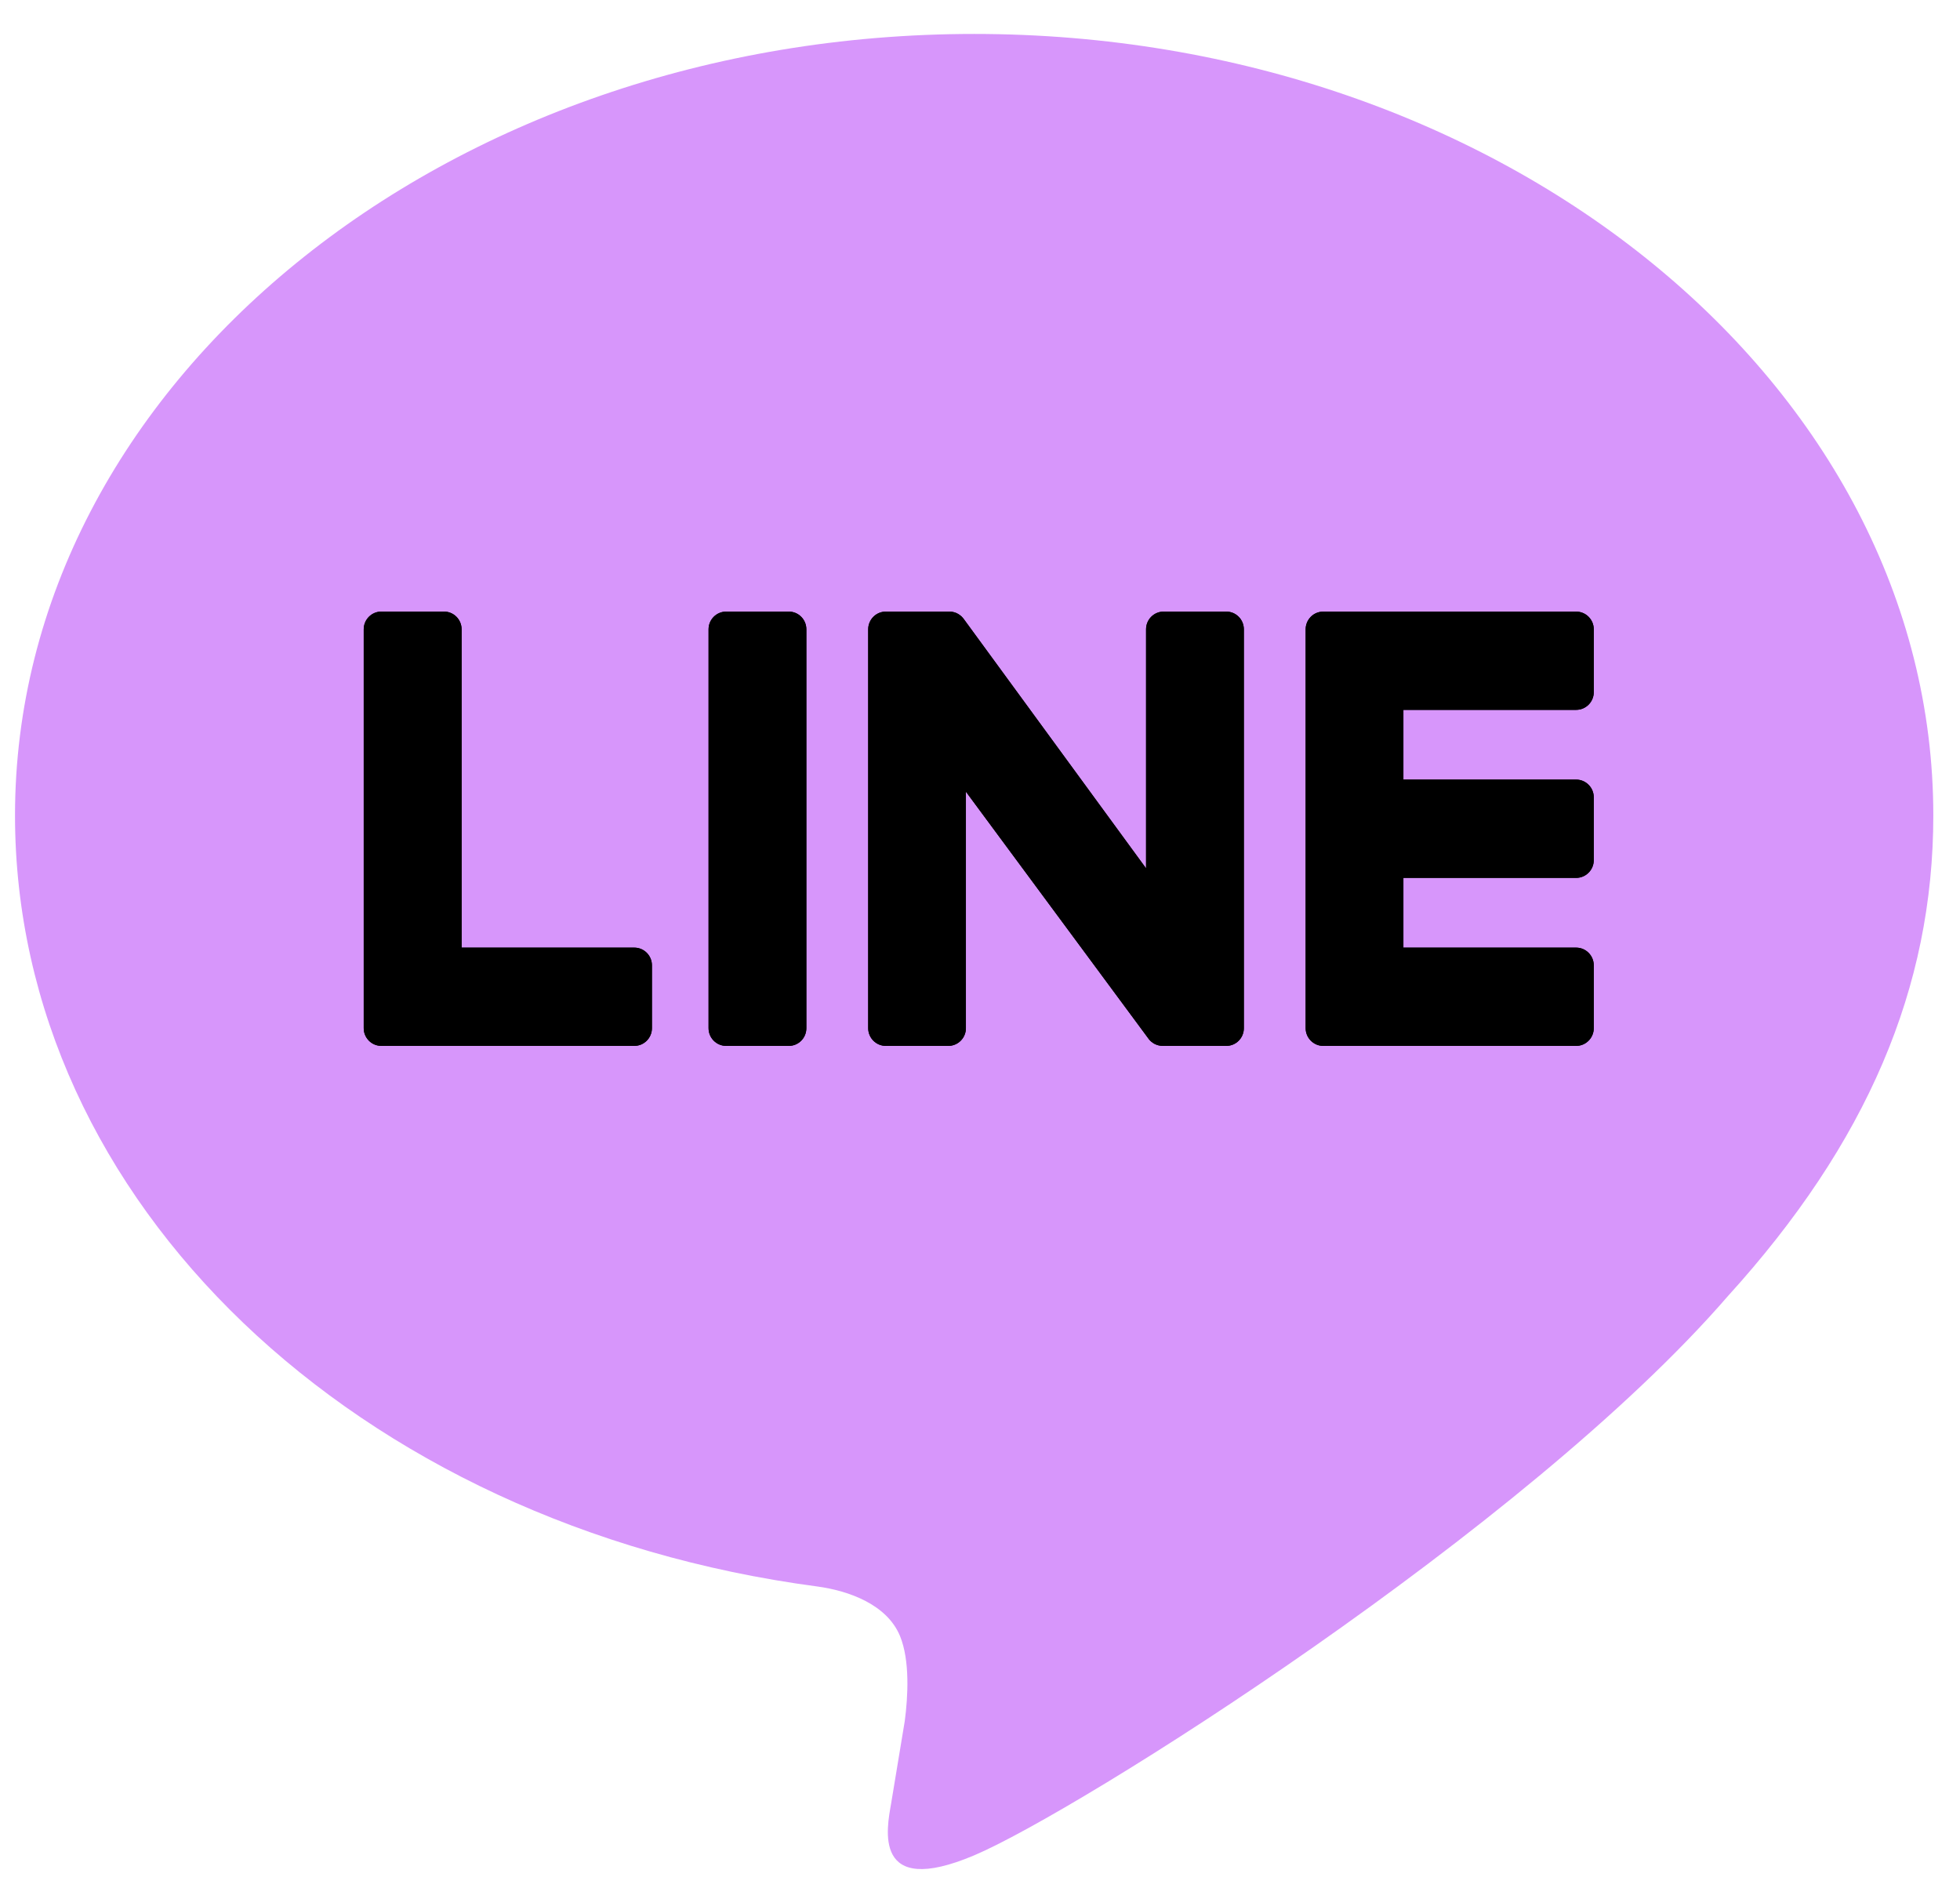
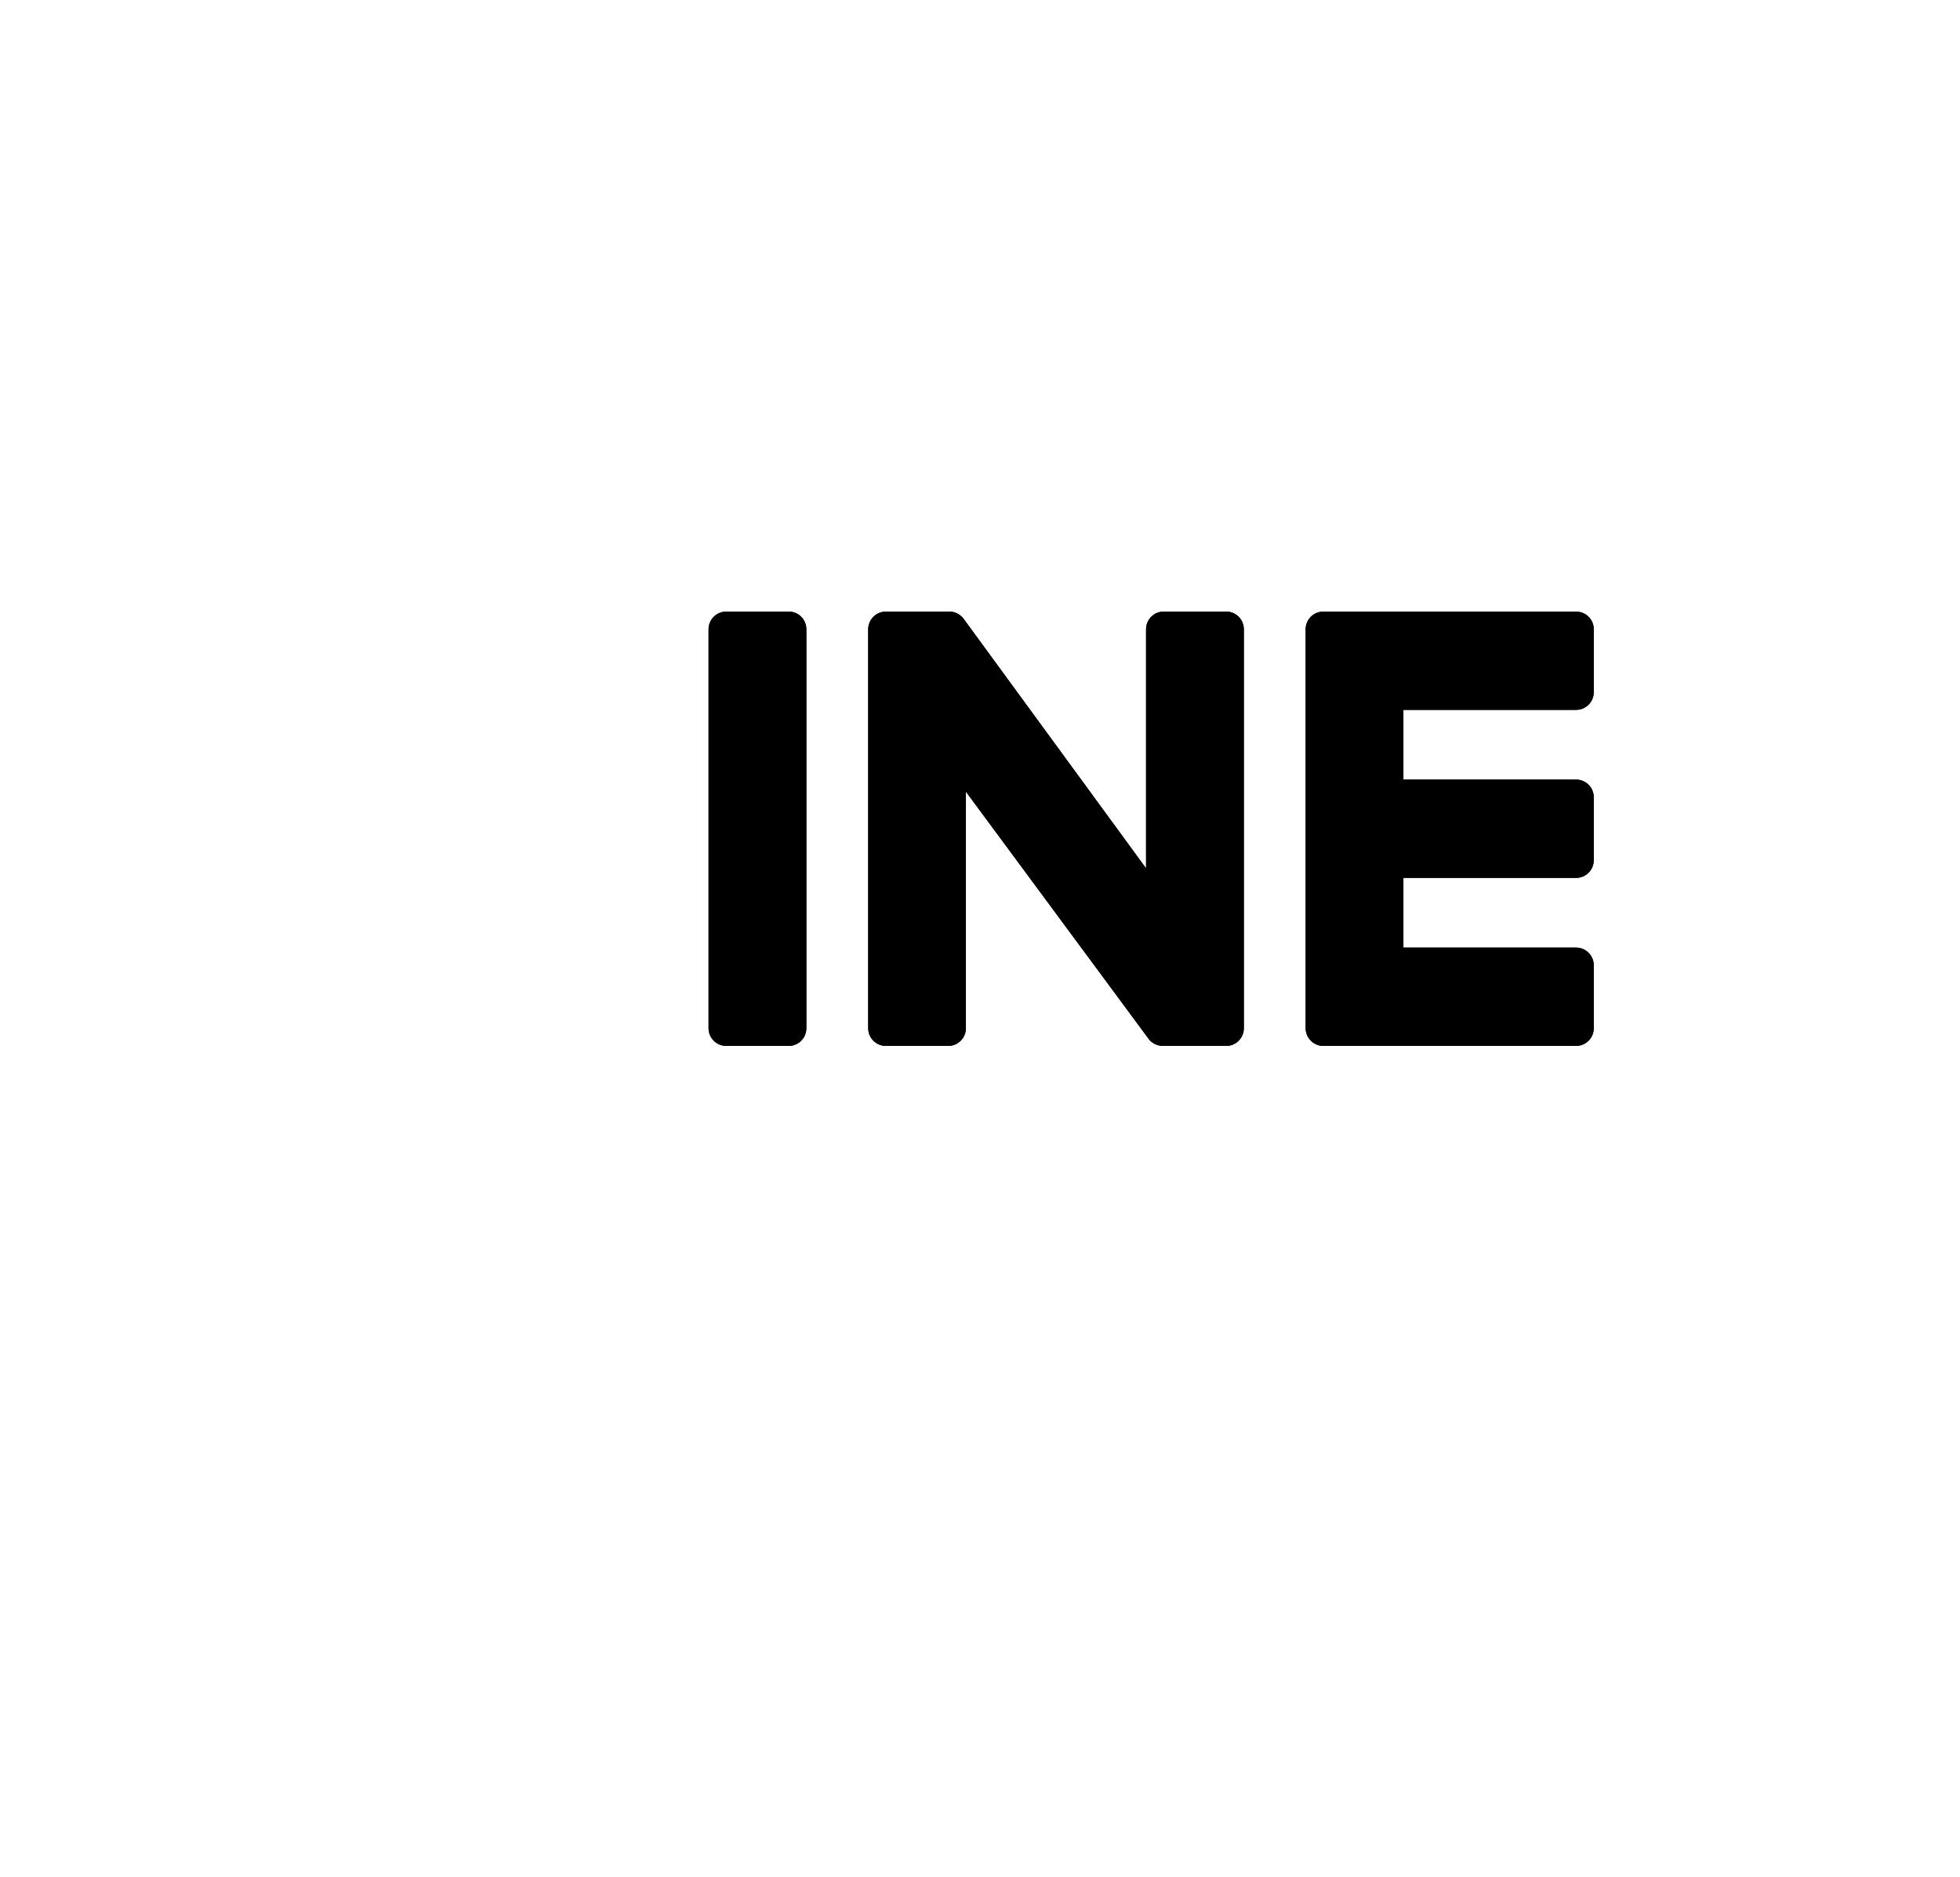
<svg xmlns="http://www.w3.org/2000/svg" width="47px" height="45px" viewBox="0 0 47 45" version="1.1">
  <title>Group 3</title>
  <desc>Created with Sketch.</desc>
  <defs />
  <g id="TOP" stroke="none" stroke-width="1" fill="none" fill-rule="evenodd">
    <g id="ov" transform="translate(-607, -63)">
      <g id="Page-1" transform="translate(498, 18)">
        <g id="Group-51" transform="translate(0, 0.755)">
          <g id="Page-1-Copy-2" transform="translate(0, 45)">
            <g id="Group-25" transform="translate(109, 0)">
              <g id="Group-3">
-                 <path d="M46.36,18.797 C46.36,8.464 36.042,0.059 23.36,0.059 C10.679,0.059 0.36,8.464 0.36,18.797 C0.36,28.06 8.542,35.818 19.597,37.286 C20.353,37.388 21.272,37.719 21.582,38.475 C21.821,39.057 21.774,39.922 21.696,40.512 C21.696,40.512 21.427,42.141 21.369,42.489 C21.268,43.072 20.905,44.772 23.36,43.733 C25.815,42.696 36.605,35.903 41.431,30.327 C44.764,26.658 46.36,22.933 46.36,18.797 Z" id="Fill-7" fill="#D796FB" />
                <path d="M18.914,13.91 L17.415,13.91 C17.181,13.91 16.991,14.1 16.991,14.335 L16.991,23.899 C16.991,24.134 17.181,24.324 17.415,24.324 L18.914,24.324 C19.148,24.324 19.336,24.134 19.336,23.899 L19.336,14.335 C19.336,14.1 19.148,13.91 18.914,13.91" id="Fill-9" fill="#000000" />
                <path d="M18.914,13.91 L17.415,13.91 C17.181,13.91 16.991,14.1 16.991,14.335 L16.991,23.899 C16.991,24.134 17.181,24.324 17.415,24.324 L18.914,24.324 C19.148,24.324 19.336,24.134 19.336,23.899 L19.336,14.335 C19.336,14.1 19.148,13.91 18.914,13.91" id="Fill-11" fill="#000000" />
                <path d="M29.405,13.91 L27.904,13.91 C27.67,13.91 27.482,14.1 27.482,14.335 L27.482,20.066 L23.118,14.098 C23.108,14.083 23.096,14.069 23.084,14.055 C23.083,14.054 23.083,14.054 23.081,14.053 C23.073,14.044 23.065,14.035 23.057,14.026 C23.054,14.025 23.051,14.022 23.049,14.02 C23.042,14.013 23.033,14.007 23.026,14.001 C23.023,13.998 23.019,13.995 23.014,13.992 C23.008,13.986 23.001,13.982 22.994,13.978 C22.989,13.975 22.985,13.972 22.981,13.969 C22.973,13.964 22.964,13.96 22.957,13.957 C22.953,13.954 22.948,13.953 22.944,13.95 C22.937,13.947 22.928,13.942 22.921,13.939 C22.916,13.938 22.91,13.937 22.906,13.935 C22.899,13.932 22.89,13.929 22.881,13.926 C22.877,13.925 22.871,13.923 22.866,13.923 C22.858,13.92 22.85,13.919 22.842,13.917 C22.836,13.916 22.83,13.916 22.824,13.914 C22.817,13.913 22.809,13.913 22.802,13.912 C22.795,13.912 22.787,13.912 22.78,13.91 L22.766,13.91 L21.243,13.91 C21.009,13.91 20.819,14.1 20.819,14.335 L20.819,23.899 C20.819,24.134 21.009,24.324 21.243,24.324 L22.739,24.324 C22.972,24.324 23.162,24.134 23.162,23.899 L23.162,18.228 L27.536,24.144 C27.565,24.187 27.602,24.221 27.643,24.249 C27.644,24.25 27.645,24.252 27.647,24.252 C27.656,24.257 27.664,24.263 27.673,24.268 C27.678,24.271 27.681,24.272 27.685,24.275 C27.692,24.278 27.698,24.281 27.705,24.284 C27.711,24.287 27.719,24.29 27.726,24.293 C27.73,24.294 27.735,24.297 27.739,24.299 C27.748,24.301 27.758,24.304 27.767,24.307 C27.77,24.307 27.771,24.309 27.773,24.309 C27.808,24.318 27.844,24.324 27.881,24.324 L29.405,24.324 C29.639,24.324 29.827,24.134 29.827,23.899 L29.827,14.335 C29.827,14.1 29.639,13.91 29.405,13.91" id="Fill-13" fill="#000000" />
                <path d="M29.405,13.91 L27.904,13.91 C27.67,13.91 27.482,14.1 27.482,14.335 L27.482,20.066 L23.118,14.098 C23.108,14.083 23.096,14.069 23.084,14.055 C23.083,14.054 23.083,14.054 23.082,14.053 C23.073,14.044 23.065,14.035 23.057,14.026 C23.054,14.025 23.051,14.022 23.049,14.02 C23.041,14.013 23.033,14.007 23.026,14.001 C23.023,13.998 23.019,13.995 23.014,13.992 C23.008,13.986 23.001,13.982 22.994,13.978 C22.989,13.975 22.985,13.972 22.981,13.969 C22.973,13.964 22.965,13.96 22.957,13.957 C22.953,13.954 22.948,13.953 22.944,13.95 C22.937,13.947 22.928,13.942 22.921,13.939 C22.916,13.938 22.91,13.937 22.906,13.935 C22.899,13.932 22.89,13.929 22.881,13.926 C22.877,13.925 22.871,13.923 22.867,13.923 C22.858,13.92 22.851,13.919 22.842,13.917 C22.836,13.916 22.83,13.916 22.824,13.914 C22.817,13.913 22.81,13.913 22.802,13.912 C22.795,13.912 22.788,13.912 22.78,13.91 L22.766,13.91 L21.243,13.91 C21.009,13.91 20.819,14.1 20.819,14.335 L20.819,23.899 C20.819,24.134 21.009,24.324 21.243,24.324 L22.739,24.324 C22.972,24.324 23.162,24.134 23.162,23.899 L23.162,18.228 L27.536,24.144 C27.565,24.187 27.602,24.221 27.643,24.249 C27.644,24.25 27.646,24.252 27.647,24.252 C27.656,24.257 27.665,24.263 27.673,24.268 C27.678,24.271 27.681,24.272 27.685,24.275 C27.692,24.278 27.698,24.281 27.706,24.284 C27.711,24.287 27.719,24.29 27.726,24.293 C27.73,24.294 27.735,24.297 27.739,24.299 C27.748,24.301 27.758,24.304 27.767,24.307 C27.77,24.307 27.771,24.309 27.773,24.309 C27.808,24.318 27.844,24.324 27.881,24.324 L29.405,24.324 C29.639,24.324 29.827,24.134 29.827,23.899 L29.827,14.335 C29.827,14.1 29.639,13.91 29.405,13.91" id="Fill-15" fill="#000000" />
-                 <path d="M15.211,21.967 L11.069,21.967 L11.069,14.334 C11.069,14.1 10.88,13.909 10.646,13.909 L9.145,13.909 C8.912,13.909 8.722,14.1 8.722,14.334 L8.722,23.898 L8.722,23.898 C8.722,24.013 8.767,24.116 8.84,24.192 C8.842,24.195 8.843,24.196 8.846,24.199 C8.848,24.201 8.851,24.202 8.852,24.205 C8.928,24.279 9.031,24.323 9.145,24.323 L9.145,24.323 L15.211,24.323 C15.444,24.323 15.633,24.133 15.633,23.898 L15.633,22.391 C15.633,22.158 15.444,21.967 15.211,21.967" id="Fill-17" fill="#000000" />
-                 <path d="M10.646,13.91 L9.145,13.91 C8.912,13.91 8.722,14.1 8.722,14.335 L8.722,23.899 L8.722,23.899 C8.722,24.014 8.767,24.116 8.84,24.193 C8.842,24.194 8.843,24.197 8.846,24.199 C8.848,24.202 8.851,24.203 8.852,24.205 C8.928,24.278 9.031,24.324 9.145,24.324 L9.145,24.324 L15.211,24.324 C15.444,24.324 15.633,24.133 15.633,23.899 L15.633,22.392 C15.633,22.157 15.444,21.968 15.211,21.968 L11.069,21.968 L11.069,14.335 C11.069,14.1 10.88,13.91 10.646,13.91" id="Fill-19" fill="#000000" />
                <path d="M37.796,16.266 C38.028,16.266 38.218,16.075 38.218,15.842 L38.218,14.335 C38.218,14.1 38.028,13.911 37.796,13.911 L31.731,13.911 L31.731,13.911 C31.617,13.911 31.513,13.956 31.437,14.03 C31.436,14.031 31.434,14.032 31.433,14.034 C31.43,14.037 31.429,14.04 31.426,14.041 C31.354,14.118 31.309,14.22 31.309,14.335 L31.309,14.335 L31.309,23.898 L31.309,23.899 C31.309,24.013 31.354,24.117 31.427,24.193 C31.429,24.195 31.43,24.196 31.433,24.199 C31.434,24.201 31.437,24.202 31.439,24.205 C31.515,24.278 31.617,24.324 31.731,24.324 L31.731,24.324 L37.796,24.324 C38.028,24.324 38.218,24.133 38.218,23.898 L38.218,22.393 C38.218,22.158 38.028,21.967 37.796,21.967 L33.653,21.967 L33.653,20.295 L37.796,20.295 C38.028,20.295 38.218,20.104 38.218,19.869 L38.218,18.364 C38.218,18.129 38.028,17.938 37.796,17.938 L33.653,17.938 L33.653,16.266 L37.796,16.266 Z" id="Fill-21" fill="#000000" />
                <path d="M37.796,13.91 L31.731,13.91 L31.731,13.91 C31.617,13.91 31.513,13.956 31.437,14.029 C31.436,14.032 31.434,14.033 31.433,14.035 C31.43,14.036 31.429,14.039 31.426,14.042 C31.354,14.119 31.309,14.221 31.309,14.335 L31.309,14.335 L31.309,23.899 L31.309,23.899 C31.309,24.014 31.354,24.116 31.427,24.193 C31.429,24.194 31.43,24.197 31.433,24.199 C31.434,24.202 31.437,24.203 31.439,24.205 C31.515,24.278 31.617,24.324 31.731,24.324 L31.731,24.324 L37.796,24.324 C38.028,24.324 38.218,24.133 38.218,23.899 L38.218,22.392 C38.218,22.157 38.028,21.968 37.796,21.968 L33.653,21.968 L33.653,20.295 L37.796,20.295 C38.028,20.295 38.218,20.105 38.218,19.87 L38.218,18.363 C38.218,18.128 38.028,17.939 37.796,17.939 L33.653,17.939 L33.653,16.266 L37.796,16.266 C38.028,16.266 38.218,16.076 38.218,15.841 L38.218,14.335 C38.218,14.101 38.028,13.91 37.796,13.91" id="Fill-23" fill="#000000" />
              </g>
            </g>
          </g>
        </g>
      </g>
    </g>
  </g>
</svg>